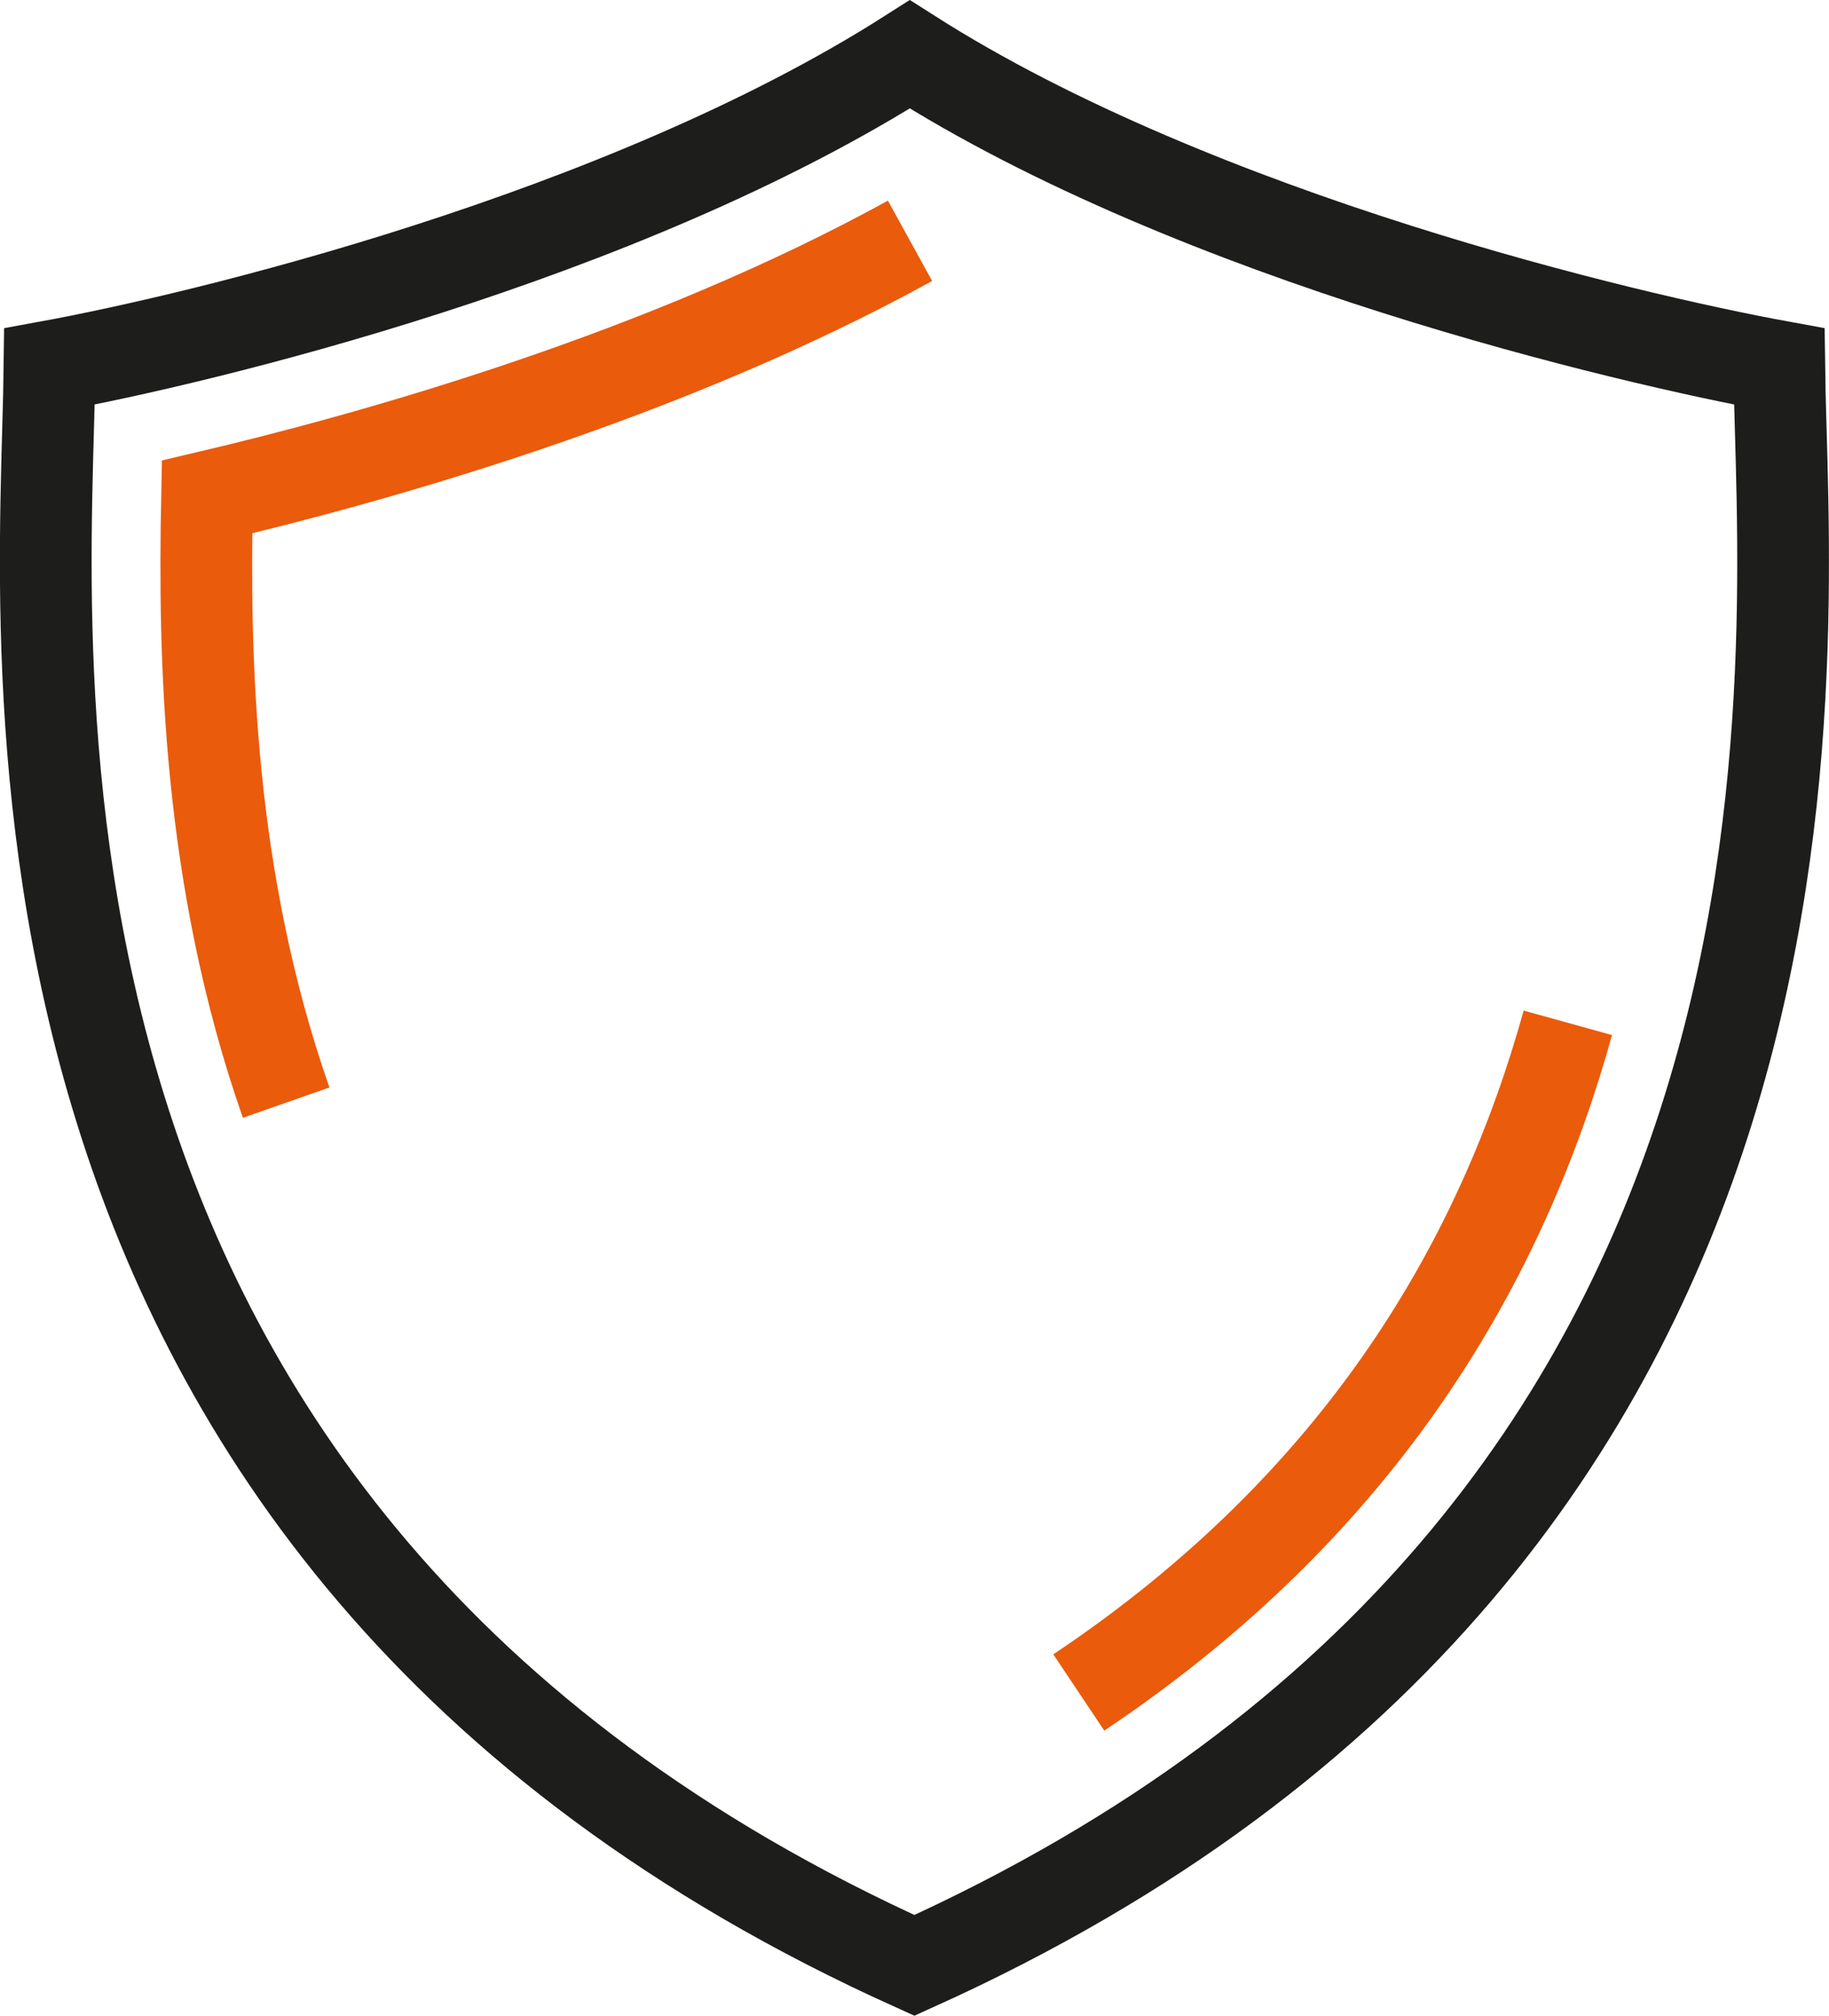
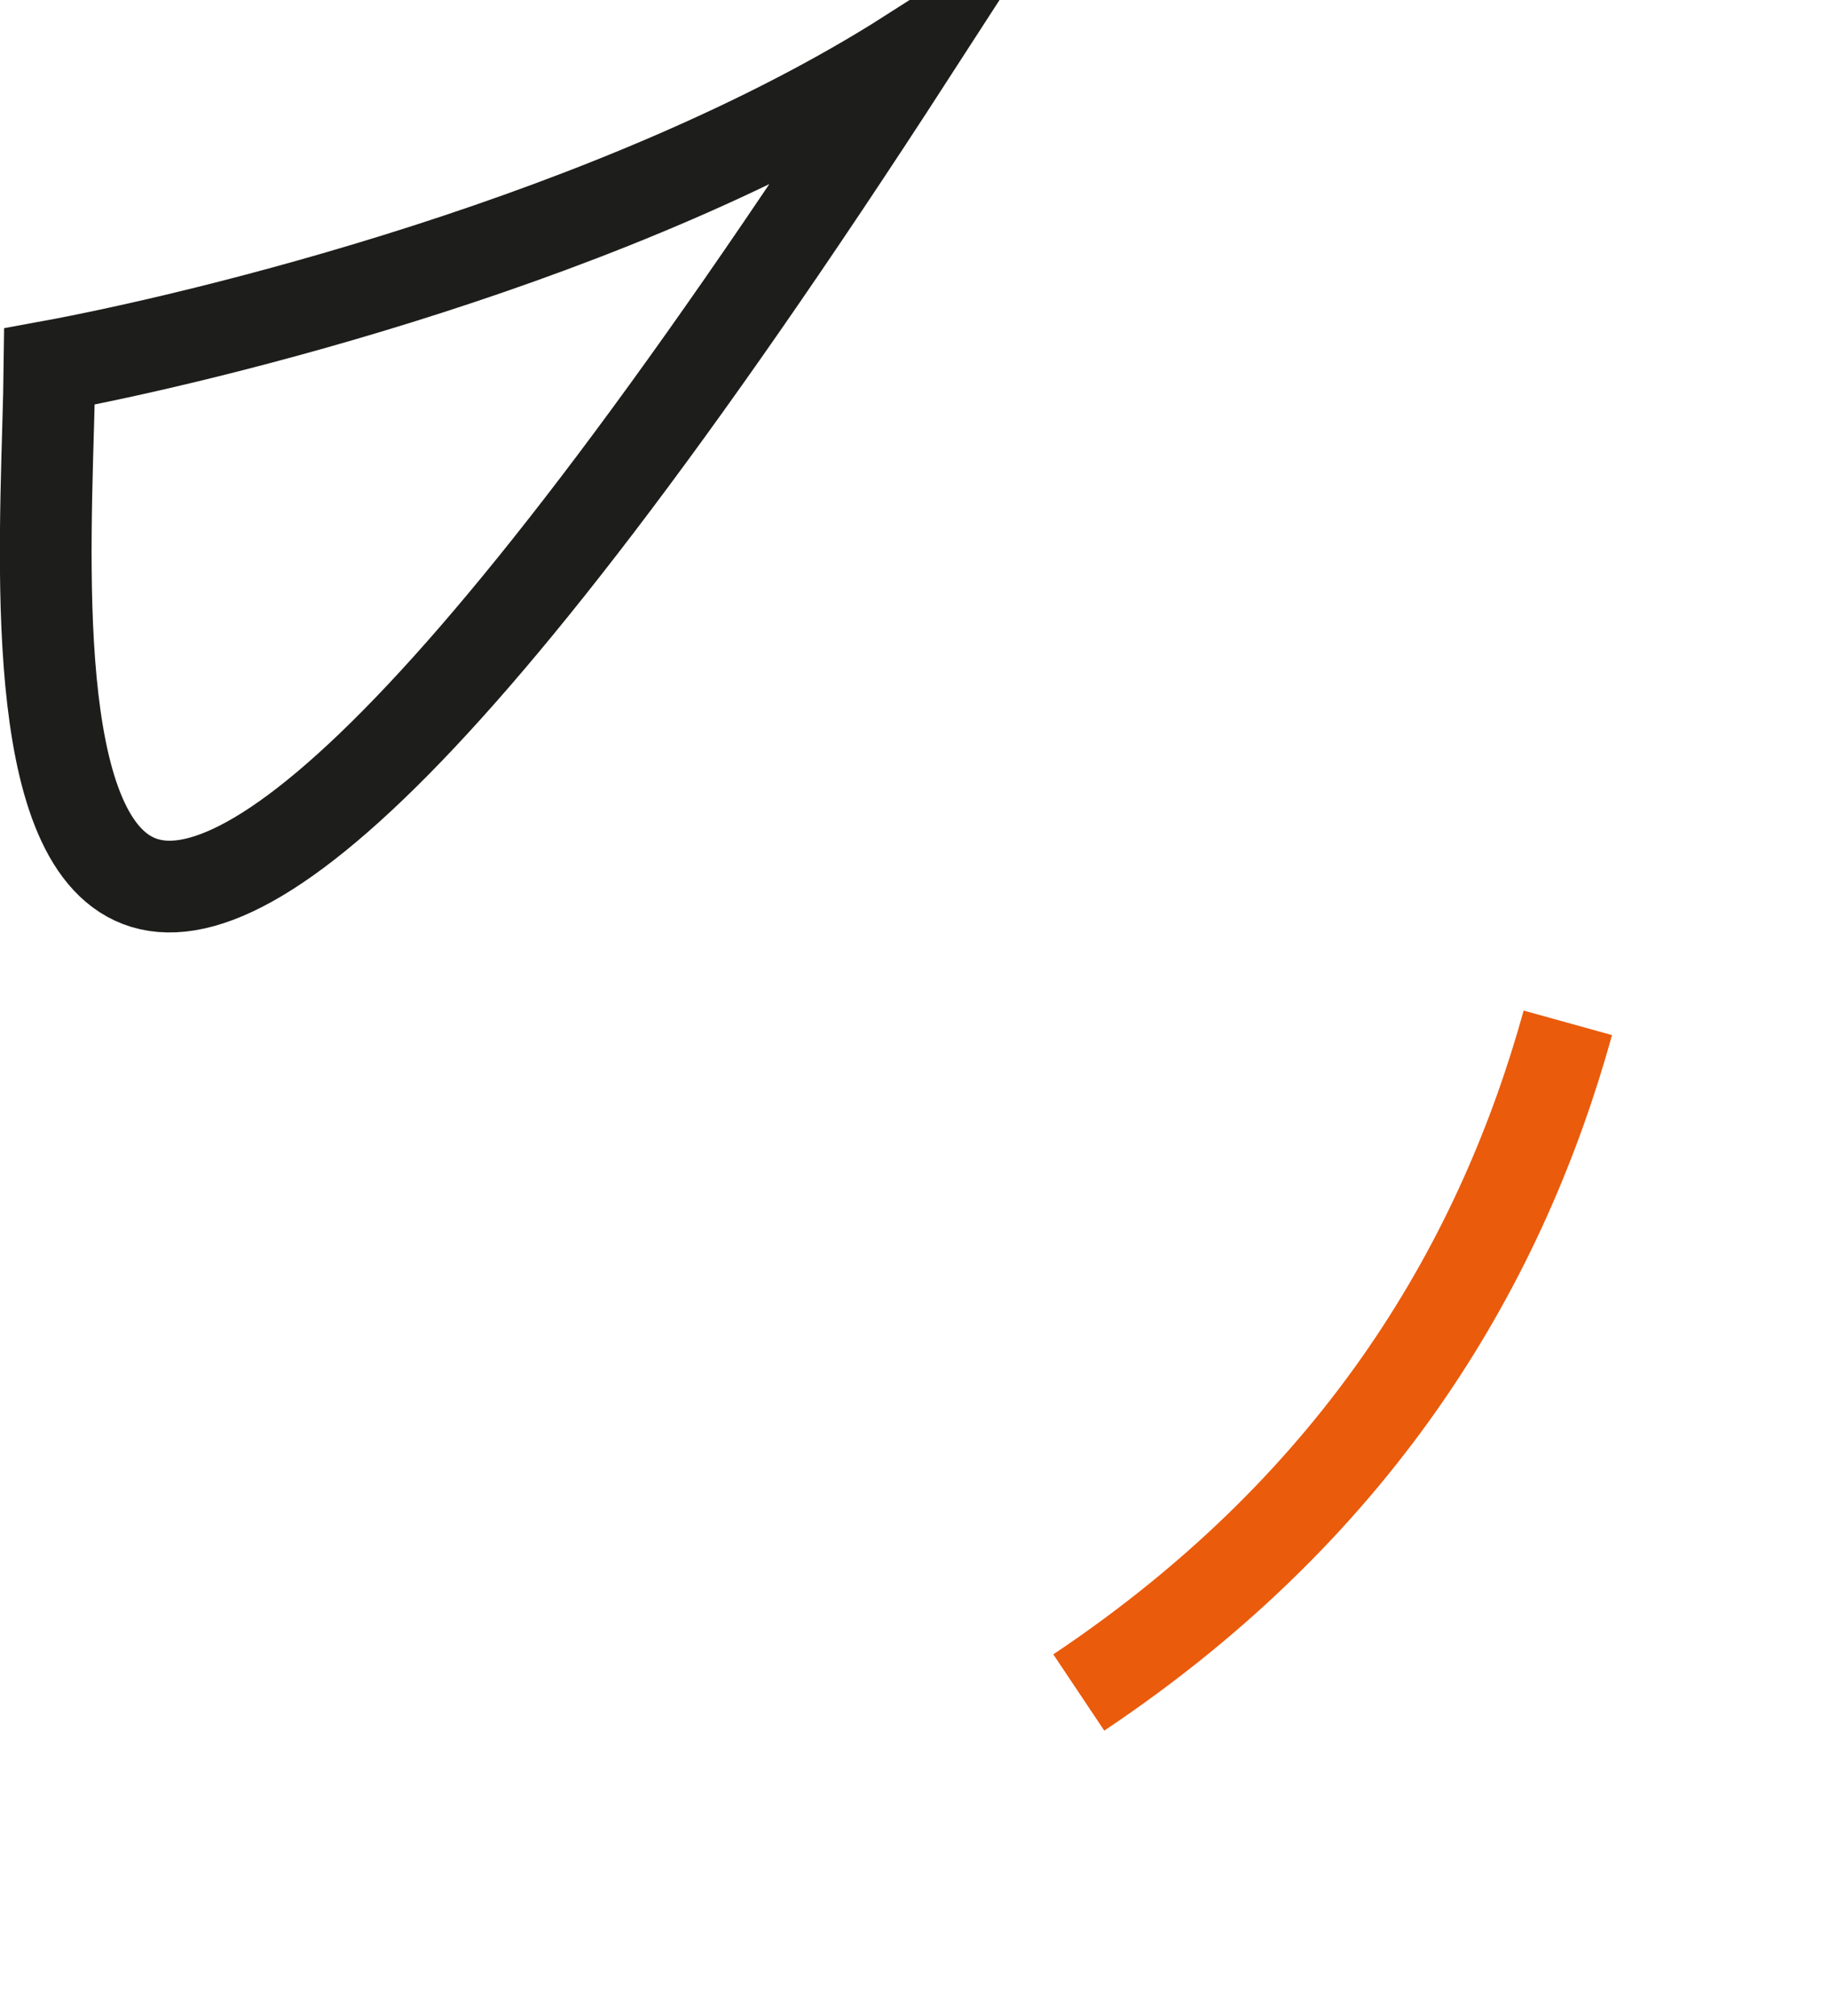
<svg xmlns="http://www.w3.org/2000/svg" id="Layer_2" data-name="Layer 2" viewBox="0 0 79.77 87.9">
  <defs>
    <style>
      .cls-1 {
        stroke: #ea5b0c;
      }

      .cls-1, .cls-2 {
        fill: none;
        stroke-miterlimit: 10;
        stroke-width: 4px;
      }

      .cls-2 {
        stroke: #1d1d1b;
      }
    </style>
  </defs>
  <g id="Livello_2" data-name="Livello 2">
    <g id="push">
      <g>
-         <path class="cls-2" d="M39.68,2.37c12.6,8.03,31.36,12.41,37.92,13.61.15,12.32,4.18,50.82-37.72,69.72C-2.01,66.81,2.02,28.3,2.16,15.98c6.56-1.2,24.92-5.58,37.52-13.61h0Z" />
+         <path class="cls-2" d="M39.68,2.37C-2.01,66.81,2.02,28.3,2.16,15.98c6.56-1.2,24.92-5.58,37.52-13.61h0Z" />
        <path class="cls-1" d="M68.38,44.6c-2.82,10.17-8.81,20.83-21.33,29.2" />
-         <path class="cls-1" d="M12.48,48.08c-3.42-9.77-3.59-19.38-3.45-26.41,7.23-1.7,19.91-5.25,30.66-11.17" />
      </g>
    </g>
  </g>
</svg>